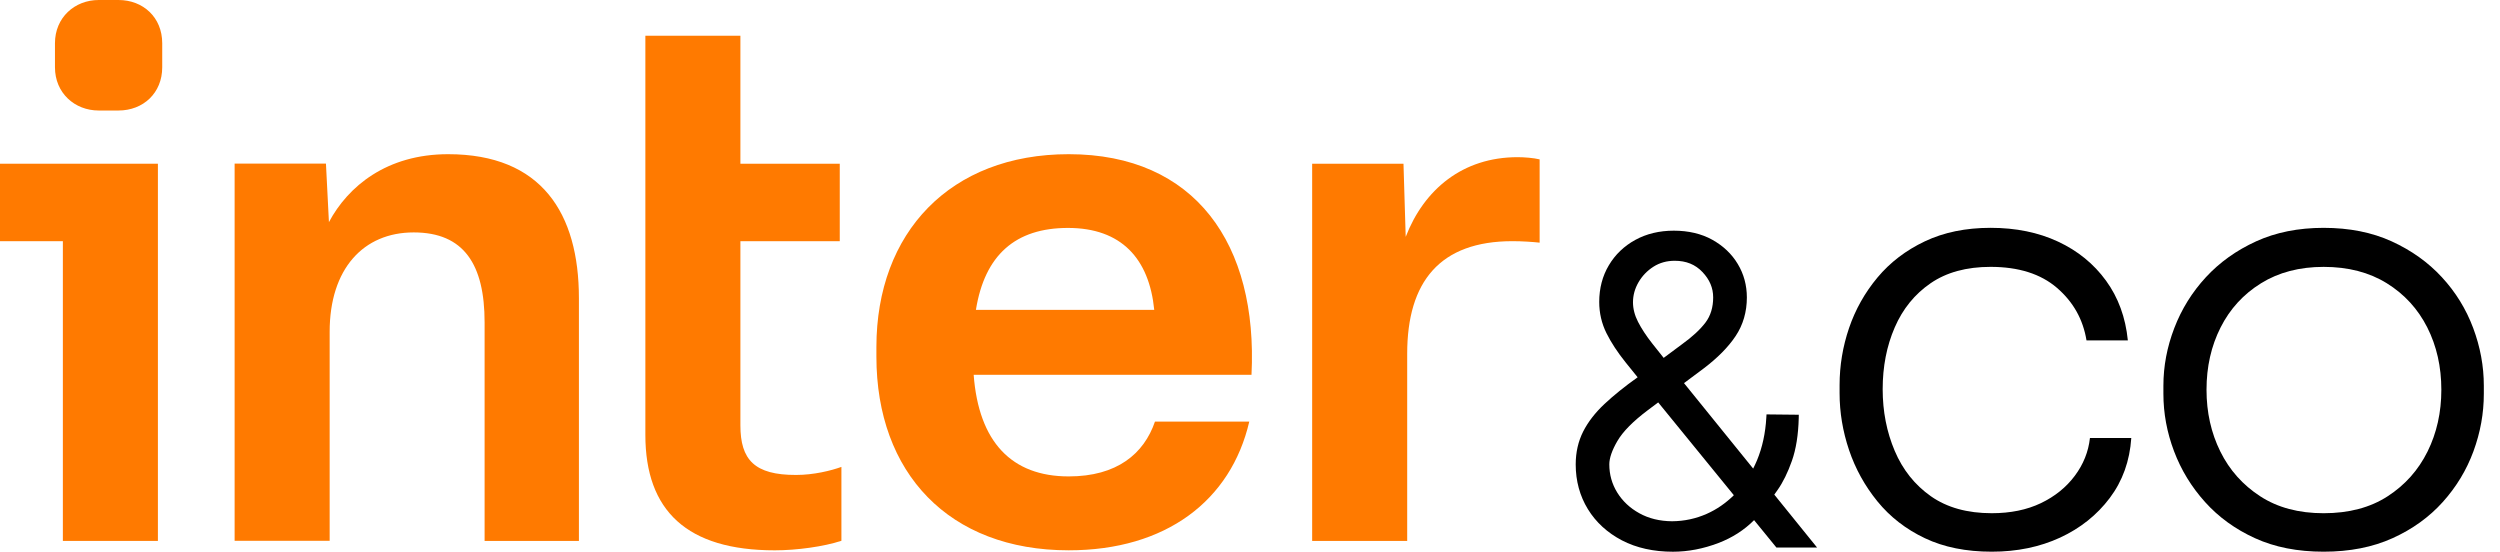
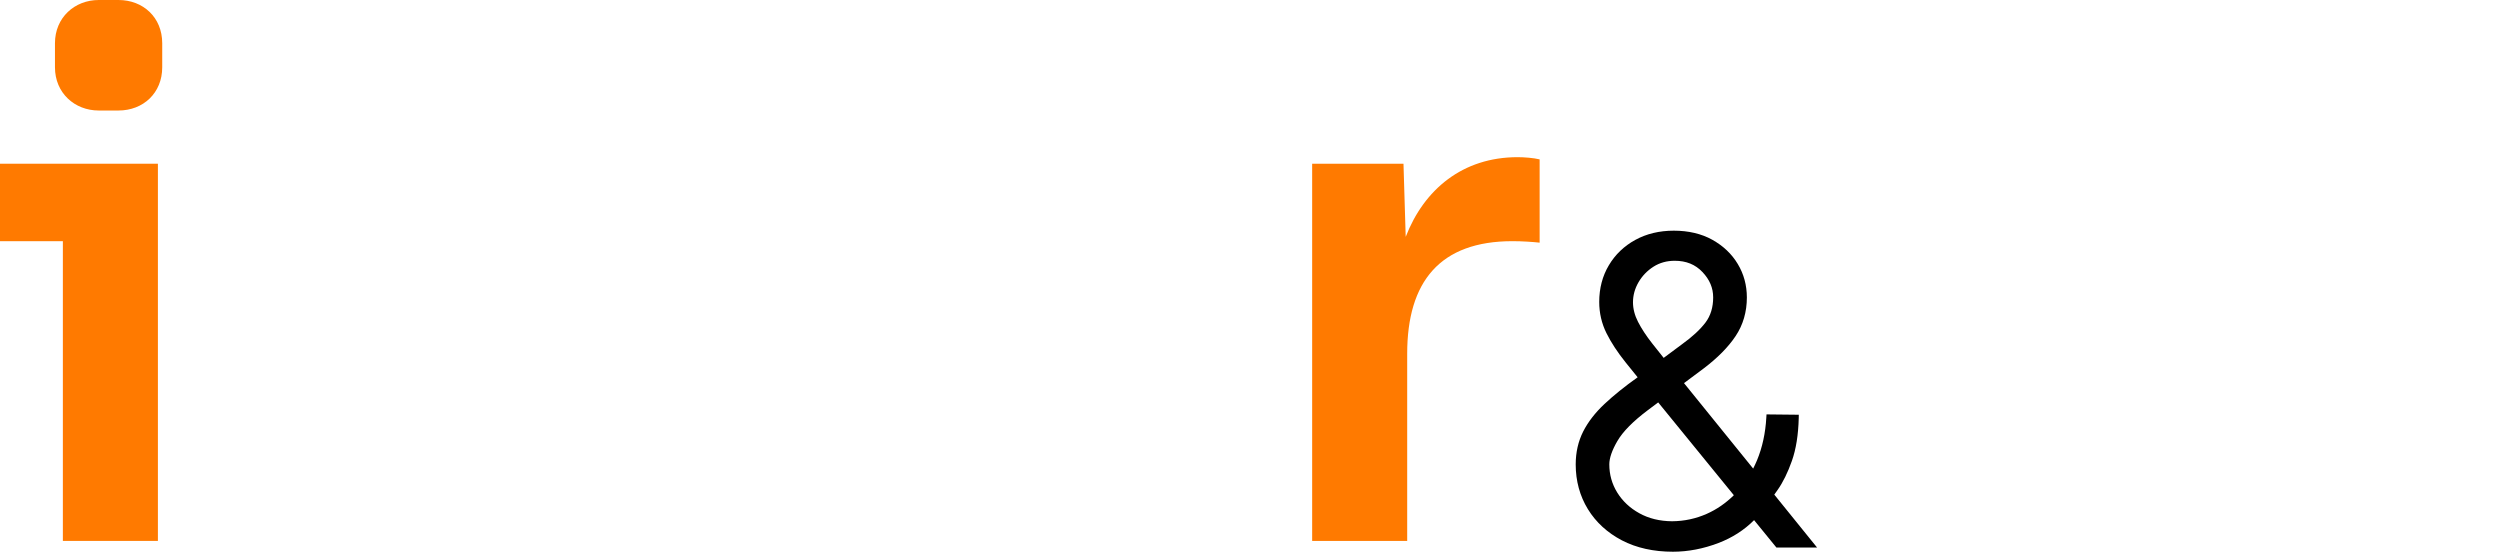
<svg xmlns="http://www.w3.org/2000/svg" width="145" height="32" viewBox="0 0 145 32" fill="none">
  <path d="M6.869 0H5.728C4.329 0 3.188 1.019 3.188 2.506V3.905C3.188 5.391 4.329 6.41 5.728 6.41H6.869C8.312 6.41 9.409 5.391 9.409 3.905V2.506C9.409 1.011 8.304 0 6.869 0Z" fill="#FF7A00" />
-   <path d="M25.99 8.943C22.43 8.943 20.184 10.809 19.078 12.884L18.905 9.488H13.608V31.365H19.12V19.242C19.12 15.596 21.073 13.48 23.994 13.48C26.915 13.48 28.107 15.346 28.107 18.699V31.374H33.577V17.299C33.577 12.373 31.417 8.943 25.99 8.943Z" fill="#FF7A00" />
  <path d="M0 13.989H3.646V31.373H9.158V9.496H0V13.989Z" fill="#FF7A00" />
-   <path d="M61.986 8.943C55.117 8.943 50.831 13.48 50.831 20.133V20.685C50.831 27.425 55.03 31.918 61.986 31.918C67.629 31.918 71.395 29.032 72.458 24.453H66.988C66.349 26.319 64.785 27.632 61.985 27.632C58.675 27.632 56.766 25.636 56.473 21.739H72.587C72.968 14.162 69.322 8.943 61.986 8.943ZM56.603 17.973C57.114 14.793 58.893 13.22 61.943 13.22C65.037 13.22 66.652 15 66.946 17.973H56.603Z" fill="#FF7A00" />
-   <path d="M42.943 24.669V13.989H48.706V9.496H42.943V2.074H37.431V25.223C37.431 29.63 39.851 31.919 44.94 31.919C46.21 31.919 47.783 31.703 48.802 31.366V27.08C48.206 27.297 47.195 27.547 46.175 27.547C43.756 27.554 42.943 26.664 42.943 24.669Z" fill="#FF7A00" />
  <path d="M88.02 9.116C84.841 9.116 82.594 10.982 81.531 13.738L81.402 9.496H76.105V31.373H81.617V20.52C81.617 16.321 83.526 13.988 87.726 13.988C88.279 13.988 88.91 14.031 89.299 14.074V9.244C88.954 9.158 88.401 9.116 88.02 9.116Z" fill="#FF7A00" />
-   <path d="M102.909 28.688C102.971 28.6 103.036 28.511 103.101 28.417C103.412 27.975 103.691 27.408 103.929 26.733C104.17 26.053 104.303 25.217 104.327 24.244L104.33 24.055L102.458 24.035L102.447 24.212C102.397 25.119 102.215 25.952 101.91 26.689C101.84 26.856 101.764 27.019 101.684 27.178L97.672 22.221L98.819 21.365C99.62 20.758 100.241 20.13 100.665 19.493C101.098 18.845 101.318 18.089 101.318 17.252C101.318 16.548 101.142 15.895 100.792 15.314C100.444 14.73 99.946 14.259 99.313 13.906C98.683 13.556 97.93 13.379 97.081 13.379C96.247 13.379 95.495 13.559 94.847 13.915C94.197 14.271 93.681 14.767 93.313 15.387C92.942 16.008 92.755 16.723 92.755 17.512C92.755 18.154 92.897 18.763 93.174 19.322C93.445 19.869 93.822 20.441 94.291 21.025C94.508 21.295 94.738 21.579 94.983 21.882L94.972 21.89C94.227 22.419 93.583 22.94 93.058 23.432C92.522 23.935 92.107 24.472 91.823 25.031C91.537 25.597 91.391 26.238 91.391 26.936C91.391 27.894 91.629 28.767 92.097 29.53C92.564 30.292 93.228 30.899 94.072 31.341C94.912 31.779 95.907 32 97.029 32C97.904 32 98.795 31.829 99.673 31.493C100.474 31.187 101.165 30.743 101.737 30.168L103.033 31.758H105.391L102.909 28.688ZM94.713 17.53C94.713 17.129 94.82 16.741 95.031 16.375C95.243 16.007 95.537 15.701 95.9 15.469C96.259 15.24 96.674 15.125 97.133 15.125C97.799 15.125 98.325 15.338 98.74 15.776C99.159 16.215 99.364 16.698 99.364 17.25C99.364 17.825 99.214 18.316 98.919 18.706C98.61 19.115 98.151 19.539 97.553 19.969L96.493 20.757C96.258 20.463 96.037 20.185 95.829 19.921C95.484 19.483 95.207 19.06 95.005 18.666C94.81 18.286 94.713 17.903 94.713 17.53ZM98.996 29.801C98.367 30.081 97.689 30.228 96.98 30.233C96.267 30.228 95.628 30.072 95.083 29.769C94.536 29.468 94.106 29.063 93.799 28.566C93.493 28.071 93.34 27.521 93.34 26.934C93.34 26.569 93.497 26.113 93.81 25.577C94.126 25.032 94.723 24.428 95.586 23.781L96.175 23.339L100.563 28.722C100.095 29.183 99.569 29.547 98.996 29.801Z" fill="black" />
-   <path d="M115.522 31.998C114.033 31.998 112.74 31.737 111.642 31.215C110.543 30.693 109.627 29.983 108.894 29.084C108.162 28.184 107.612 27.191 107.245 26.103C106.879 25.015 106.696 23.917 106.696 22.806V22.339C106.696 21.207 106.879 20.103 107.245 19.026C107.612 17.95 108.162 16.972 108.894 16.095C109.626 15.219 110.543 14.518 111.642 13.997C112.742 13.475 114.012 13.214 115.455 13.214C116.921 13.214 118.225 13.481 119.368 14.014C120.511 14.547 121.438 15.302 122.149 16.279C122.86 17.256 123.282 18.41 123.415 19.742H121.017C120.817 18.521 120.246 17.506 119.302 16.694C118.358 15.884 117.075 15.478 115.455 15.478C114.056 15.478 112.896 15.795 111.975 16.428C111.053 17.061 110.36 17.915 109.894 18.992C109.427 20.07 109.195 21.262 109.195 22.572C109.195 23.86 109.428 25.053 109.894 26.151C110.361 27.251 111.06 28.127 111.992 28.783C112.925 29.438 114.102 29.766 115.523 29.766C116.611 29.766 117.559 29.571 118.371 29.183C119.181 28.795 119.836 28.268 120.335 27.601C120.835 26.935 121.129 26.202 121.217 25.403H123.615C123.526 26.735 123.109 27.896 122.366 28.884C121.622 29.872 120.661 30.637 119.485 31.182C118.308 31.725 116.987 31.998 115.522 31.998Z" fill="black" />
-   <path d="M134.77 31.998C133.26 31.998 131.934 31.737 130.79 31.215C129.646 30.694 128.68 29.994 127.892 29.117C127.104 28.241 126.504 27.258 126.094 26.17C125.683 25.082 125.477 23.972 125.477 22.839V22.373C125.477 21.24 125.688 20.125 126.11 19.026C126.531 17.927 127.142 16.945 127.941 16.079C128.741 15.213 129.712 14.52 130.855 13.998C131.998 13.476 133.304 13.215 134.769 13.215C136.257 13.215 137.572 13.476 138.716 13.998C139.859 14.52 140.831 15.213 141.63 16.079C142.43 16.945 143.034 17.928 143.445 19.026C143.856 20.126 144.062 21.241 144.062 22.373V22.839C144.062 23.972 143.861 25.082 143.462 26.17C143.063 27.258 142.468 28.241 141.681 29.117C140.892 29.994 139.921 30.694 138.767 31.215C137.612 31.737 136.281 31.998 134.77 31.998ZM134.77 29.767C136.236 29.767 137.473 29.44 138.484 28.784C139.494 28.13 140.265 27.264 140.799 26.186C141.332 25.109 141.598 23.916 141.598 22.606C141.598 21.274 141.326 20.07 140.783 18.993C140.238 17.916 139.455 17.062 138.435 16.429C137.413 15.796 136.193 15.479 134.772 15.479C133.372 15.479 132.162 15.796 131.141 16.429C130.12 17.062 129.337 17.916 128.794 18.993C128.249 20.071 127.978 21.274 127.978 22.606C127.978 23.916 128.245 25.109 128.778 26.186C129.311 27.264 130.082 28.128 131.092 28.784C132.1 29.44 133.327 29.767 134.77 29.767Z" fill="black" />
+   <path d="M102.909 28.688C102.971 28.6 103.036 28.511 103.101 28.417C103.412 27.975 103.691 27.408 103.929 26.733C104.17 26.053 104.303 25.217 104.327 24.244L104.33 24.055L102.458 24.035L102.447 24.212C102.397 25.119 102.215 25.952 101.91 26.689C101.84 26.856 101.764 27.019 101.684 27.178L97.672 22.221L98.819 21.365C99.62 20.758 100.241 20.13 100.665 19.493C101.098 18.845 101.318 18.089 101.318 17.252C101.318 16.548 101.142 15.895 100.792 15.314C100.444 14.73 99.946 14.259 99.313 13.906C98.683 13.556 97.93 13.379 97.081 13.379C96.247 13.379 95.495 13.559 94.847 13.915C94.197 14.271 93.681 14.767 93.313 15.387C92.942 16.008 92.755 16.723 92.755 17.512C92.755 18.154 92.897 18.763 93.174 19.322C93.445 19.869 93.822 20.441 94.291 21.025C94.508 21.295 94.738 21.579 94.983 21.882L94.972 21.89C94.227 22.419 93.583 22.94 93.058 23.432C92.522 23.935 92.107 24.472 91.823 25.031C91.537 25.597 91.391 26.238 91.391 26.936C91.391 27.894 91.629 28.767 92.097 29.53C92.564 30.292 93.228 30.899 94.072 31.341C94.912 31.779 95.907 32 97.029 32C97.904 32 98.795 31.829 99.673 31.493C100.474 31.187 101.165 30.743 101.737 30.168L103.033 31.758H105.391L102.909 28.688ZM94.713 17.53C94.713 17.129 94.82 16.741 95.031 16.375C95.243 16.007 95.537 15.701 95.9 15.469C96.259 15.24 96.674 15.125 97.133 15.125C97.799 15.125 98.325 15.338 98.74 15.776C99.159 16.215 99.364 16.698 99.364 17.25C99.364 17.825 99.214 18.316 98.919 18.706C98.61 19.115 98.151 19.539 97.553 19.969L96.493 20.757C96.258 20.463 96.037 20.185 95.829 19.921C95.484 19.483 95.207 19.06 95.005 18.666C94.81 18.286 94.713 17.903 94.713 17.53M98.996 29.801C98.367 30.081 97.689 30.228 96.98 30.233C96.267 30.228 95.628 30.072 95.083 29.769C94.536 29.468 94.106 29.063 93.799 28.566C93.493 28.071 93.34 27.521 93.34 26.934C93.34 26.569 93.497 26.113 93.81 25.577C94.126 25.032 94.723 24.428 95.586 23.781L96.175 23.339L100.563 28.722C100.095 29.183 99.569 29.547 98.996 29.801Z" fill="black" />
</svg>